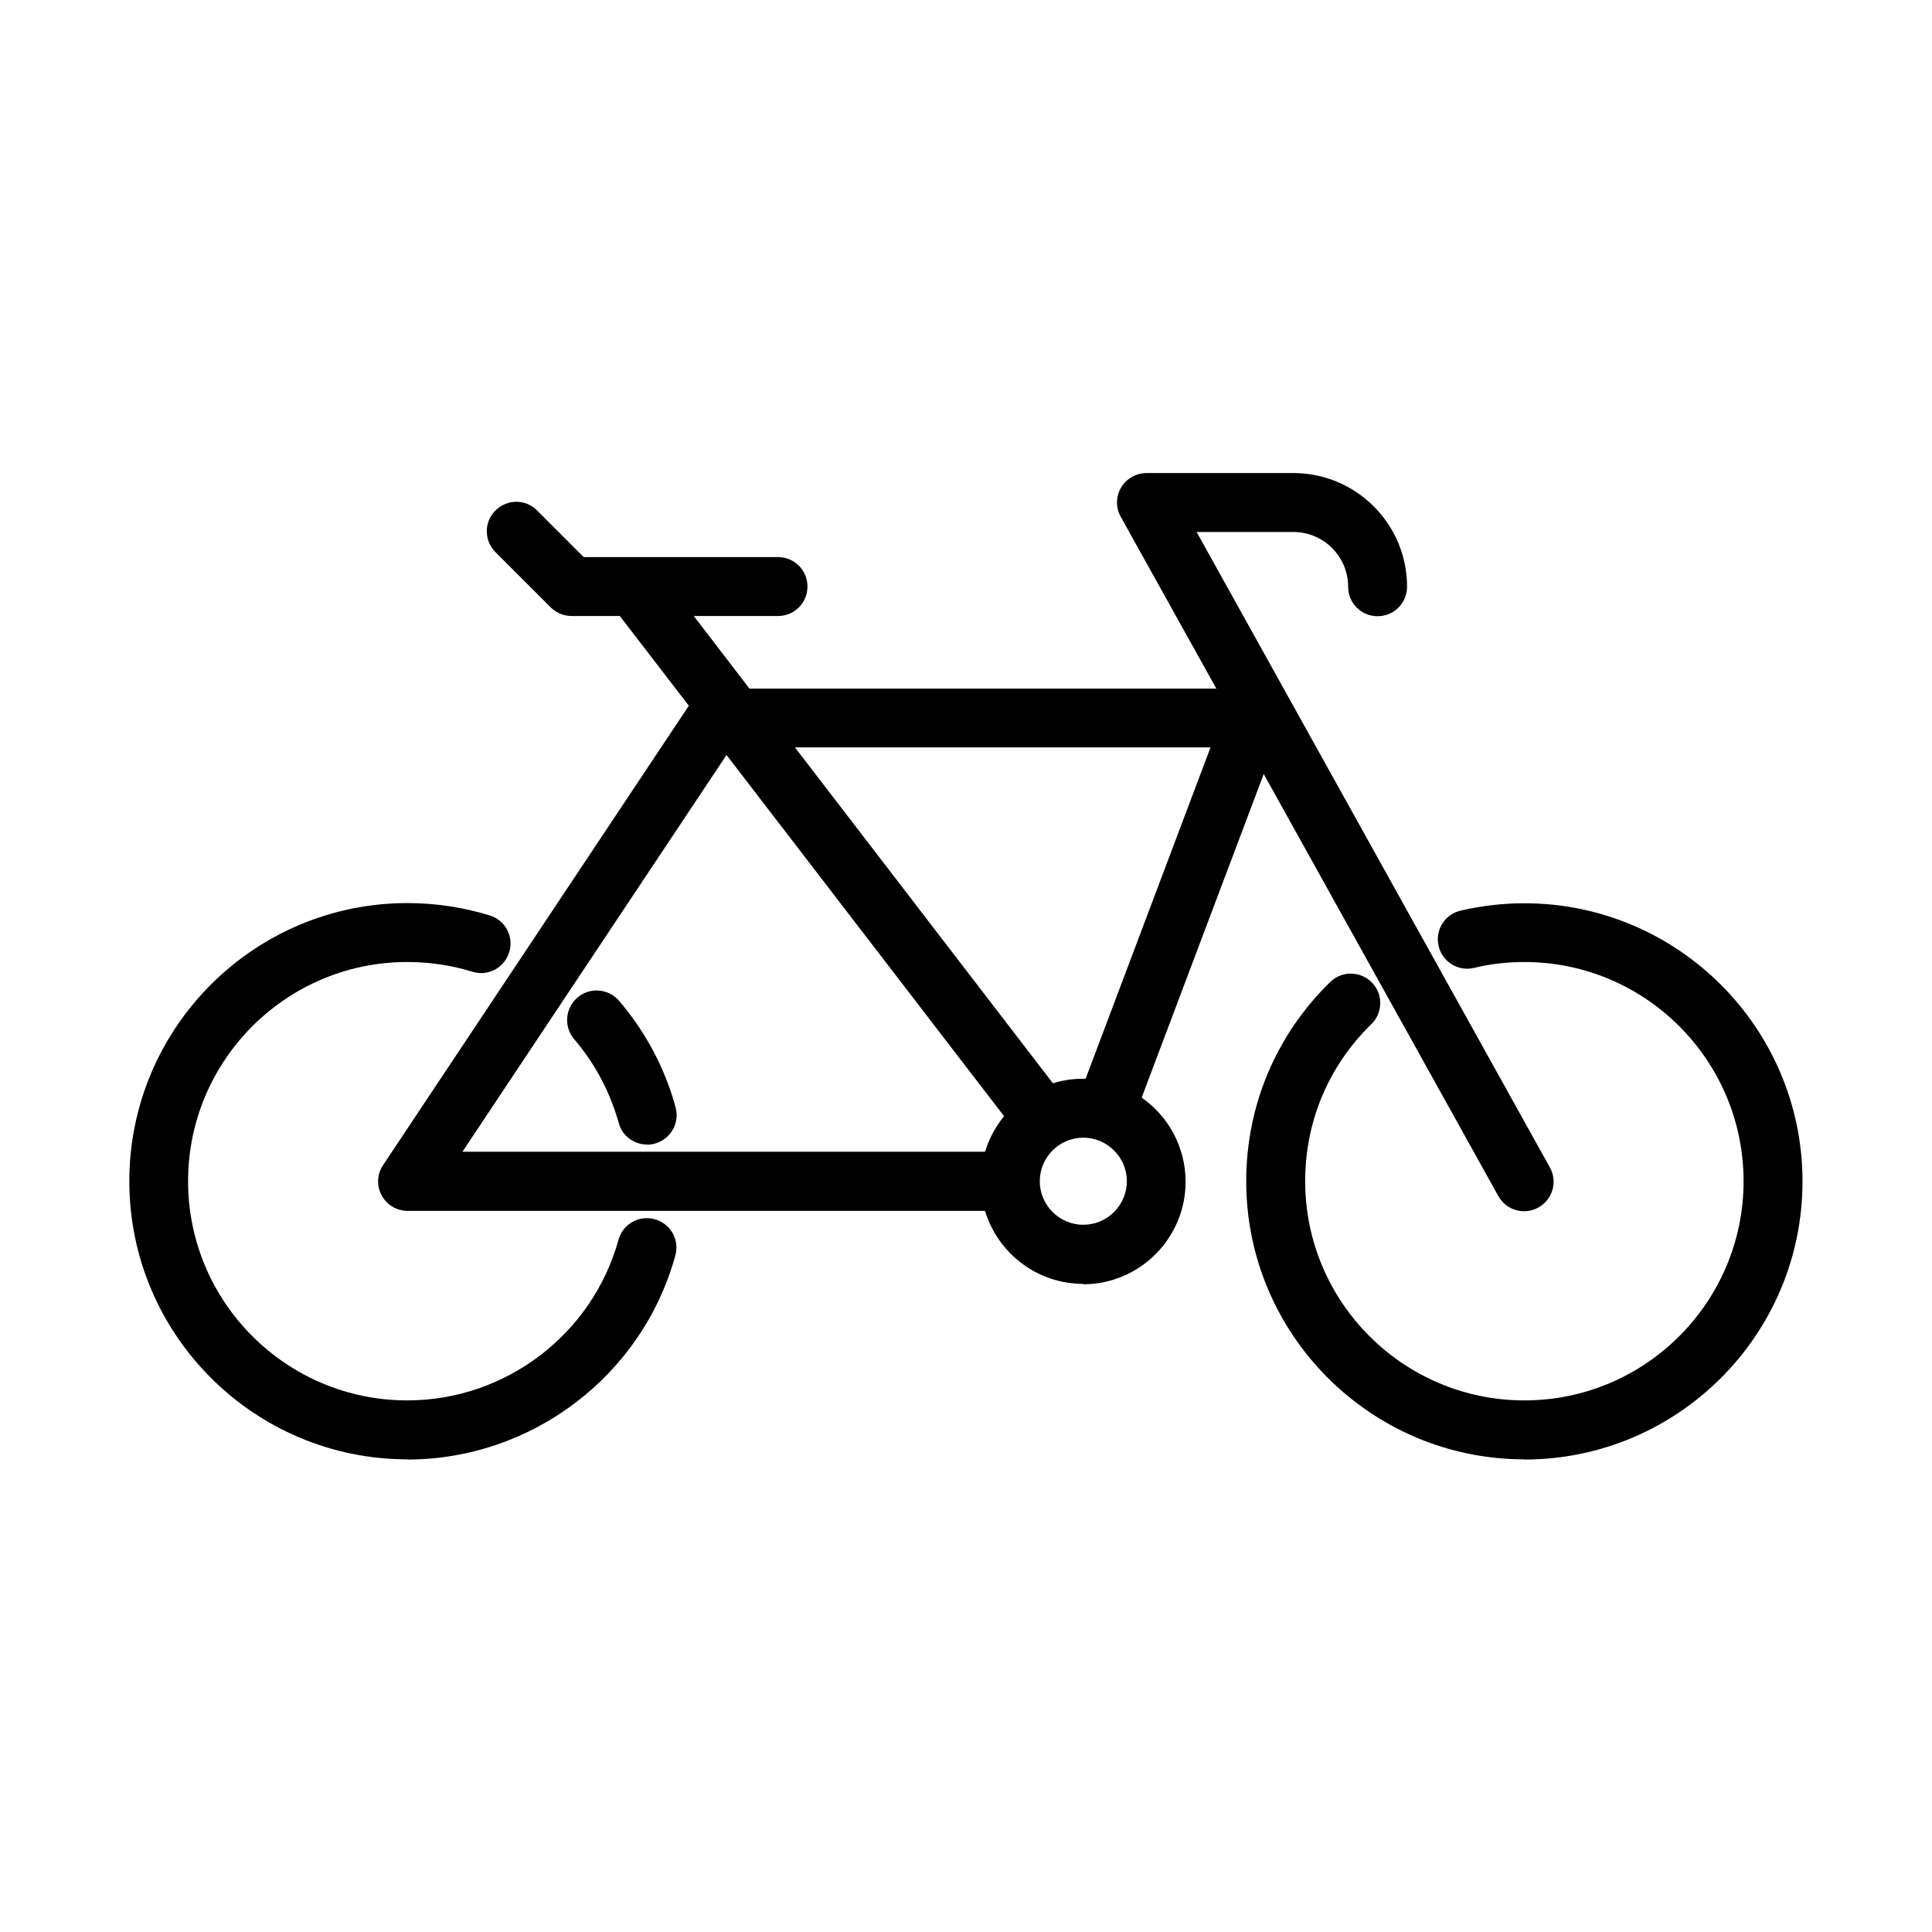
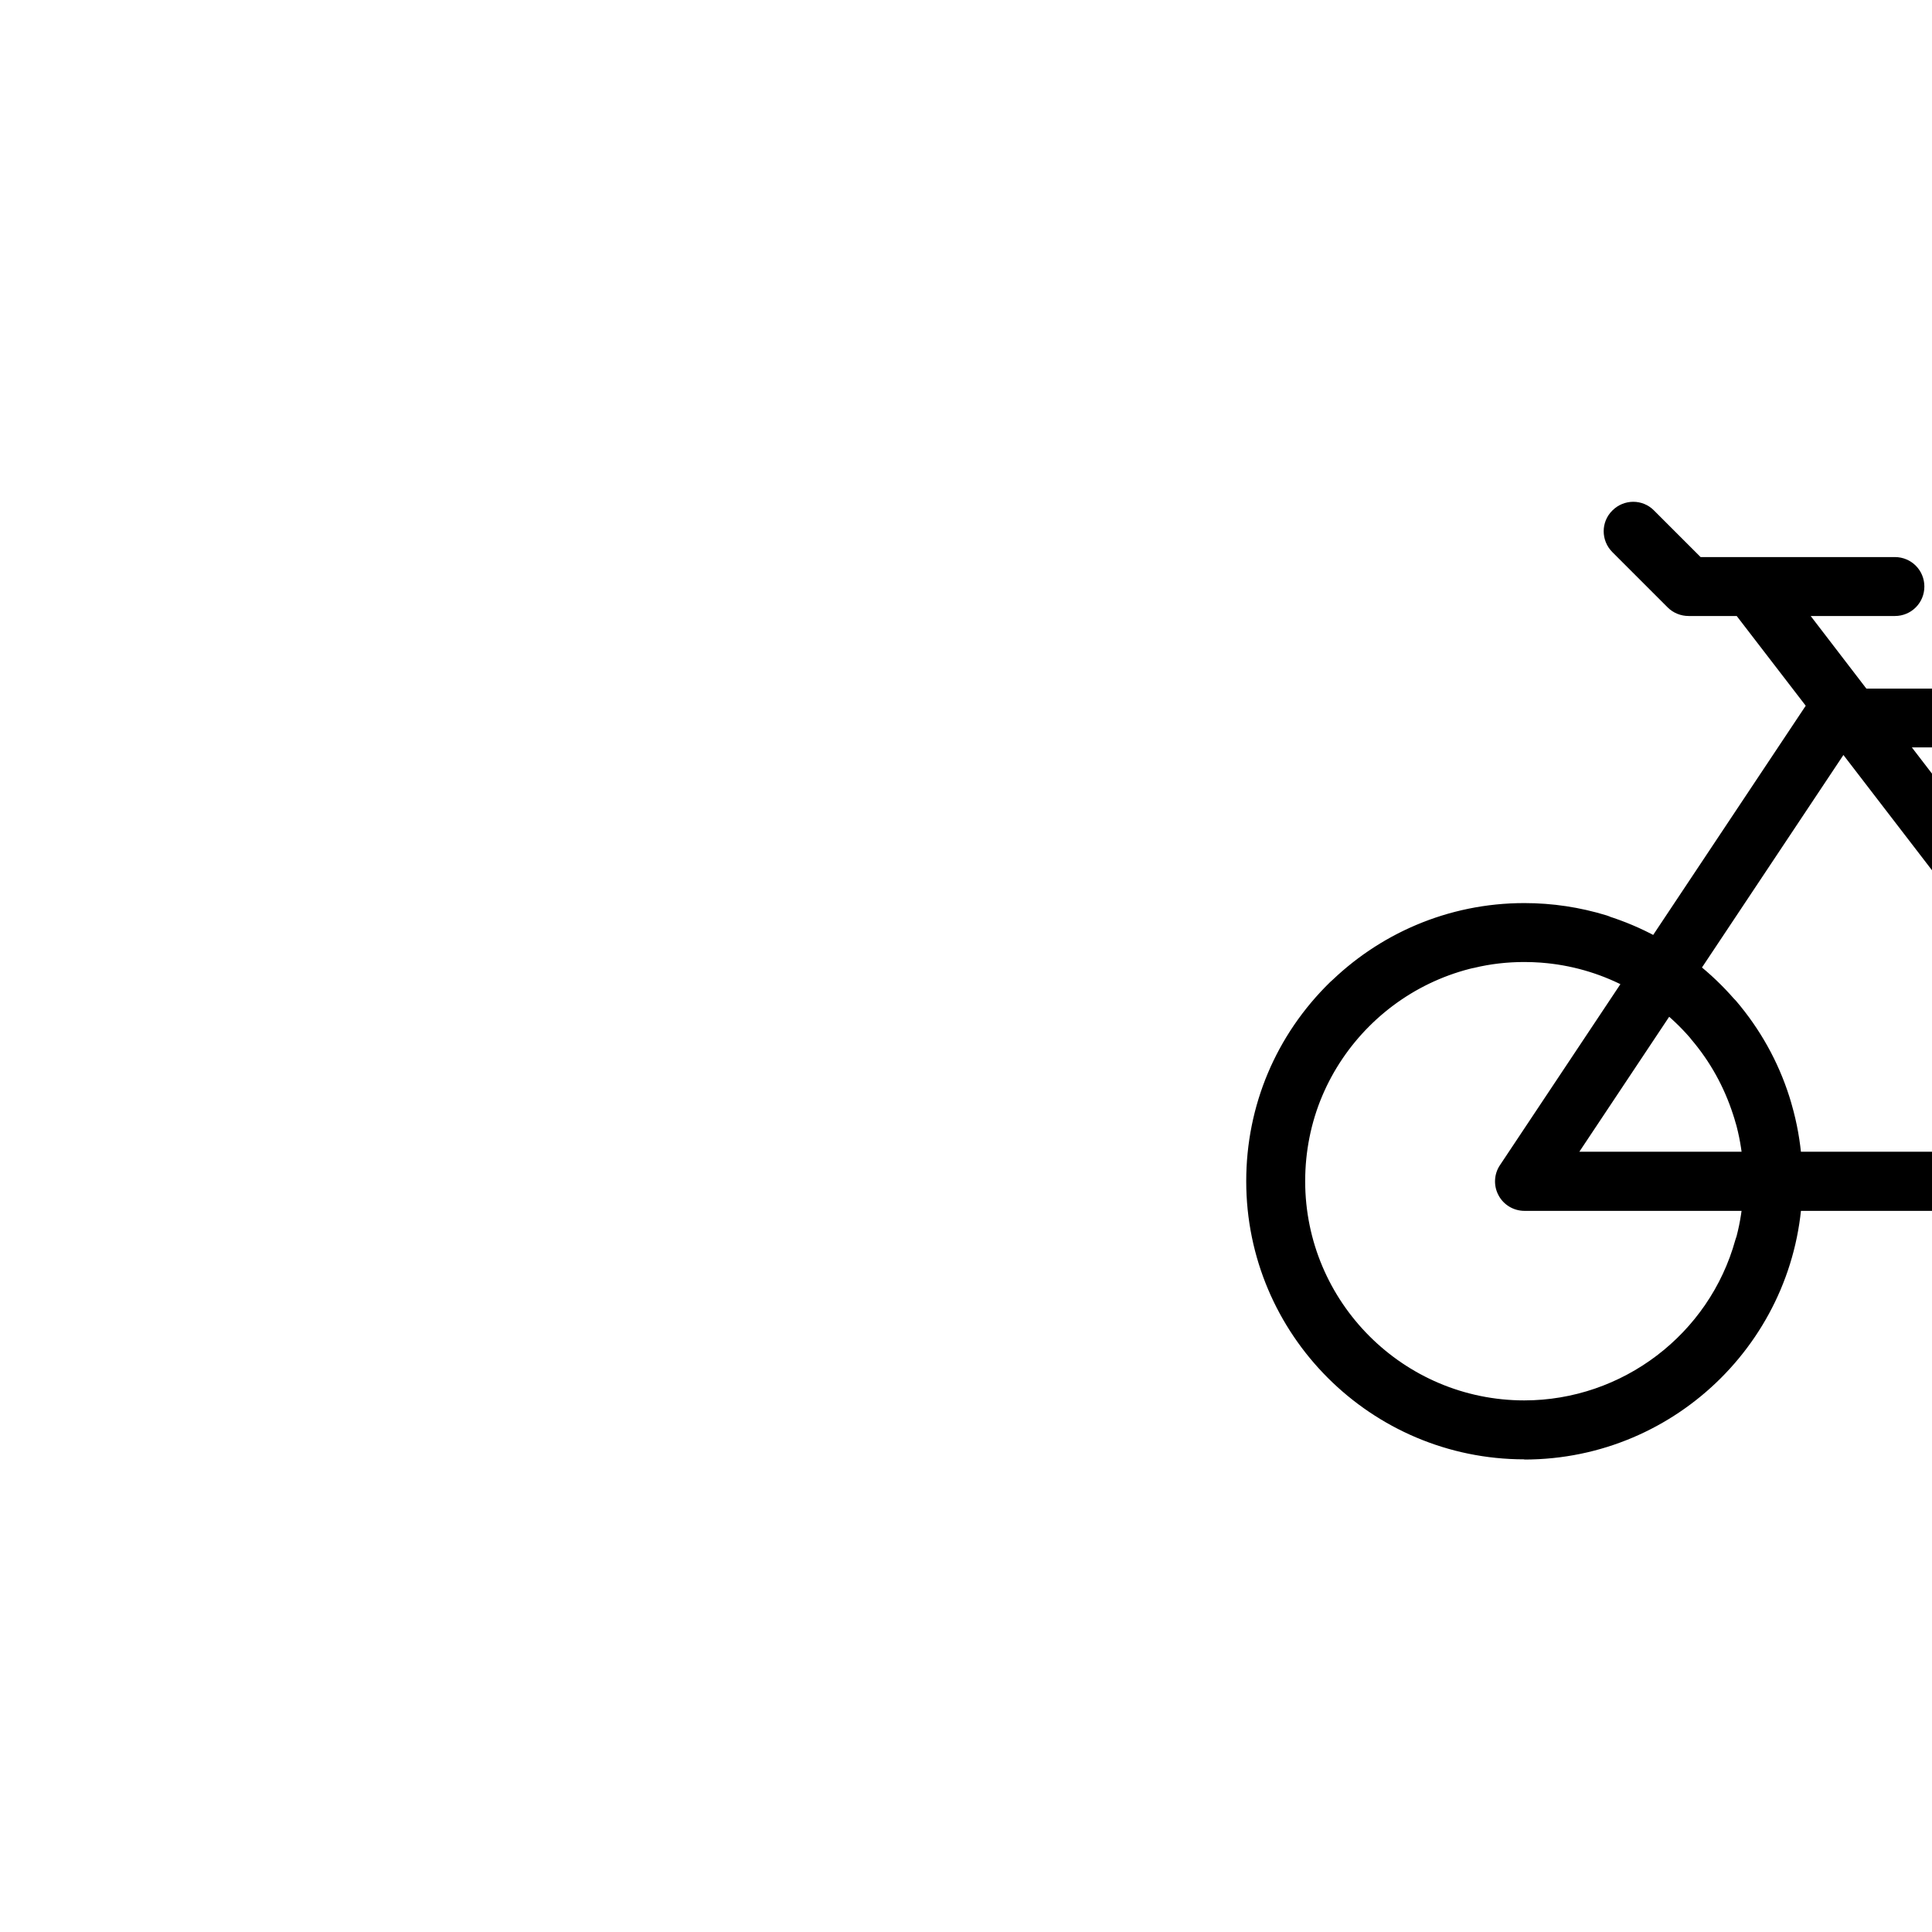
<svg xmlns="http://www.w3.org/2000/svg" fill="#000000" width="800px" height="800px" version="1.1" viewBox="144 144 512 512">
-   <path d="m547.97 530.74c-40.656 0-73.707-33.051-73.707-73.707 0-20.051 7.91-38.793 22.27-52.801 3.074-3.023 8.062-2.922 11.035 0.152 3.023 3.074 2.922 8.062-0.152 11.035-11.336 11.035-17.531 25.797-17.531 41.613 0 32.043 26.047 58.09 58.09 58.09 32.043 0 58.09-26.047 58.09-58.09s-26.047-58.09-58.09-58.09c-4.535 0-9.02 0.504-13.352 1.562-4.18 1.008-8.414-1.613-9.371-5.793-1.008-4.18 1.613-8.414 5.793-9.371 5.543-1.309 11.234-1.965 16.93-1.965 40.656 0 73.707 33.051 73.707 73.707s-33.051 73.707-73.707 73.707zm-295.99 0c-40.656 0-73.707-33.051-73.707-73.707s33.051-73.707 73.707-73.707c7.457 0 14.762 1.109 21.816 3.273 4.133 1.258 6.449 5.644 5.141 9.773-1.258 4.133-5.644 6.449-9.773 5.141-5.543-1.715-11.336-2.57-17.23-2.57-32.043 0-58.09 26.047-58.09 58.09s26.047 58.09 58.09 58.09c26.047 0 49.07-17.531 55.973-42.57 1.16-4.18 5.441-6.602 9.621-5.441 4.18 1.16 6.602 5.441 5.441 9.621-8.766 31.84-37.988 54.059-71.039 54.059zm179.11-46.5c-12.293 0-22.672-8.16-26.047-19.348h-153.01c-2.871 0-5.543-1.562-6.902-4.133-1.359-2.519-1.211-5.644 0.402-8.012l81.012-121.72-18.289-23.781h-12.746c-2.066 0-4.082-0.805-5.543-2.266l-14.66-14.66c-3.074-3.074-3.074-8.012 0-11.035 3.074-3.074 8.012-3.074 11.035 0l12.344 12.344h13.25 0.152 38.09c4.332 0 7.809 3.477 7.809 7.809s-3.477 7.809-7.809 7.809h-22.32l14.762 19.246h123.73l-25.34-45.543c-1.359-2.418-1.309-5.391 0.102-7.758 1.41-2.367 3.981-3.828 6.75-3.828h38.895c16.625 0 30.129 13.504 30.129 30.129 0 4.332-3.477 7.809-7.809 7.809s-7.809-3.477-7.809-7.809c0-8.012-6.5-14.508-14.508-14.508h-25.645l93.609 168.38c2.117 3.777 0.754 8.516-3.023 10.629-3.777 2.117-8.516 0.754-10.629-3.023l-62.172-111.85-32.344 85.75c7.055 4.938 11.637 13.098 11.637 22.32 0 14.965-12.191 27.156-27.156 27.156zm0-38.742c-6.348 0-11.539 5.188-11.539 11.539 0 6.348 5.188 11.539 11.539 11.539 6.348 0 11.539-5.188 11.539-11.539 0-6.348-5.188-11.539-11.539-11.539zm-164.54 3.727h138.5c1.059-3.477 2.769-6.648 5.039-9.422l-73.555-95.723zm88.117-107.16 68.367 89.023c2.519-0.805 5.238-1.211 8.012-1.211h0.656l33.102-87.812h-110.18zm-39.195 105.25c-3.426 0-6.602-2.266-7.508-5.742-0.203-0.707-0.402-1.461-0.656-2.168-2.367-7.356-6.098-14.105-11.133-20-2.82-3.273-2.418-8.211 0.855-11.035 3.273-2.82 8.211-2.418 11.035 0.855 6.398 7.508 11.184 16.07 14.156 25.441 0.301 0.906 0.555 1.863 0.805 2.769 1.16 4.18-1.309 8.465-5.441 9.621-0.707 0.203-1.41 0.301-2.066 0.301z" />
+   <path d="m547.97 530.74c-40.656 0-73.707-33.051-73.707-73.707 0-20.051 7.91-38.793 22.27-52.801 3.074-3.023 8.062-2.922 11.035 0.152 3.023 3.074 2.922 8.062-0.152 11.035-11.336 11.035-17.531 25.797-17.531 41.613 0 32.043 26.047 58.09 58.09 58.09 32.043 0 58.09-26.047 58.09-58.09s-26.047-58.09-58.09-58.09c-4.535 0-9.02 0.504-13.352 1.562-4.18 1.008-8.414-1.613-9.371-5.793-1.008-4.18 1.613-8.414 5.793-9.371 5.543-1.309 11.234-1.965 16.93-1.965 40.656 0 73.707 33.051 73.707 73.707s-33.051 73.707-73.707 73.707zc-40.656 0-73.707-33.051-73.707-73.707s33.051-73.707 73.707-73.707c7.457 0 14.762 1.109 21.816 3.273 4.133 1.258 6.449 5.644 5.141 9.773-1.258 4.133-5.644 6.449-9.773 5.141-5.543-1.715-11.336-2.57-17.23-2.57-32.043 0-58.09 26.047-58.09 58.09s26.047 58.09 58.09 58.09c26.047 0 49.07-17.531 55.973-42.57 1.16-4.18 5.441-6.602 9.621-5.441 4.18 1.16 6.602 5.441 5.441 9.621-8.766 31.84-37.988 54.059-71.039 54.059zm179.11-46.5c-12.293 0-22.672-8.16-26.047-19.348h-153.01c-2.871 0-5.543-1.562-6.902-4.133-1.359-2.519-1.211-5.644 0.402-8.012l81.012-121.72-18.289-23.781h-12.746c-2.066 0-4.082-0.805-5.543-2.266l-14.66-14.66c-3.074-3.074-3.074-8.012 0-11.035 3.074-3.074 8.012-3.074 11.035 0l12.344 12.344h13.25 0.152 38.09c4.332 0 7.809 3.477 7.809 7.809s-3.477 7.809-7.809 7.809h-22.32l14.762 19.246h123.73l-25.34-45.543c-1.359-2.418-1.309-5.391 0.102-7.758 1.41-2.367 3.981-3.828 6.75-3.828h38.895c16.625 0 30.129 13.504 30.129 30.129 0 4.332-3.477 7.809-7.809 7.809s-7.809-3.477-7.809-7.809c0-8.012-6.5-14.508-14.508-14.508h-25.645l93.609 168.38c2.117 3.777 0.754 8.516-3.023 10.629-3.777 2.117-8.516 0.754-10.629-3.023l-62.172-111.85-32.344 85.75c7.055 4.938 11.637 13.098 11.637 22.32 0 14.965-12.191 27.156-27.156 27.156zm0-38.742c-6.348 0-11.539 5.188-11.539 11.539 0 6.348 5.188 11.539 11.539 11.539 6.348 0 11.539-5.188 11.539-11.539 0-6.348-5.188-11.539-11.539-11.539zm-164.54 3.727h138.5c1.059-3.477 2.769-6.648 5.039-9.422l-73.555-95.723zm88.117-107.16 68.367 89.023c2.519-0.805 5.238-1.211 8.012-1.211h0.656l33.102-87.812h-110.18zm-39.195 105.25c-3.426 0-6.602-2.266-7.508-5.742-0.203-0.707-0.402-1.461-0.656-2.168-2.367-7.356-6.098-14.105-11.133-20-2.82-3.273-2.418-8.211 0.855-11.035 3.273-2.82 8.211-2.418 11.035 0.855 6.398 7.508 11.184 16.07 14.156 25.441 0.301 0.906 0.555 1.863 0.805 2.769 1.16 4.18-1.309 8.465-5.441 9.621-0.707 0.203-1.41 0.301-2.066 0.301z" />
</svg>